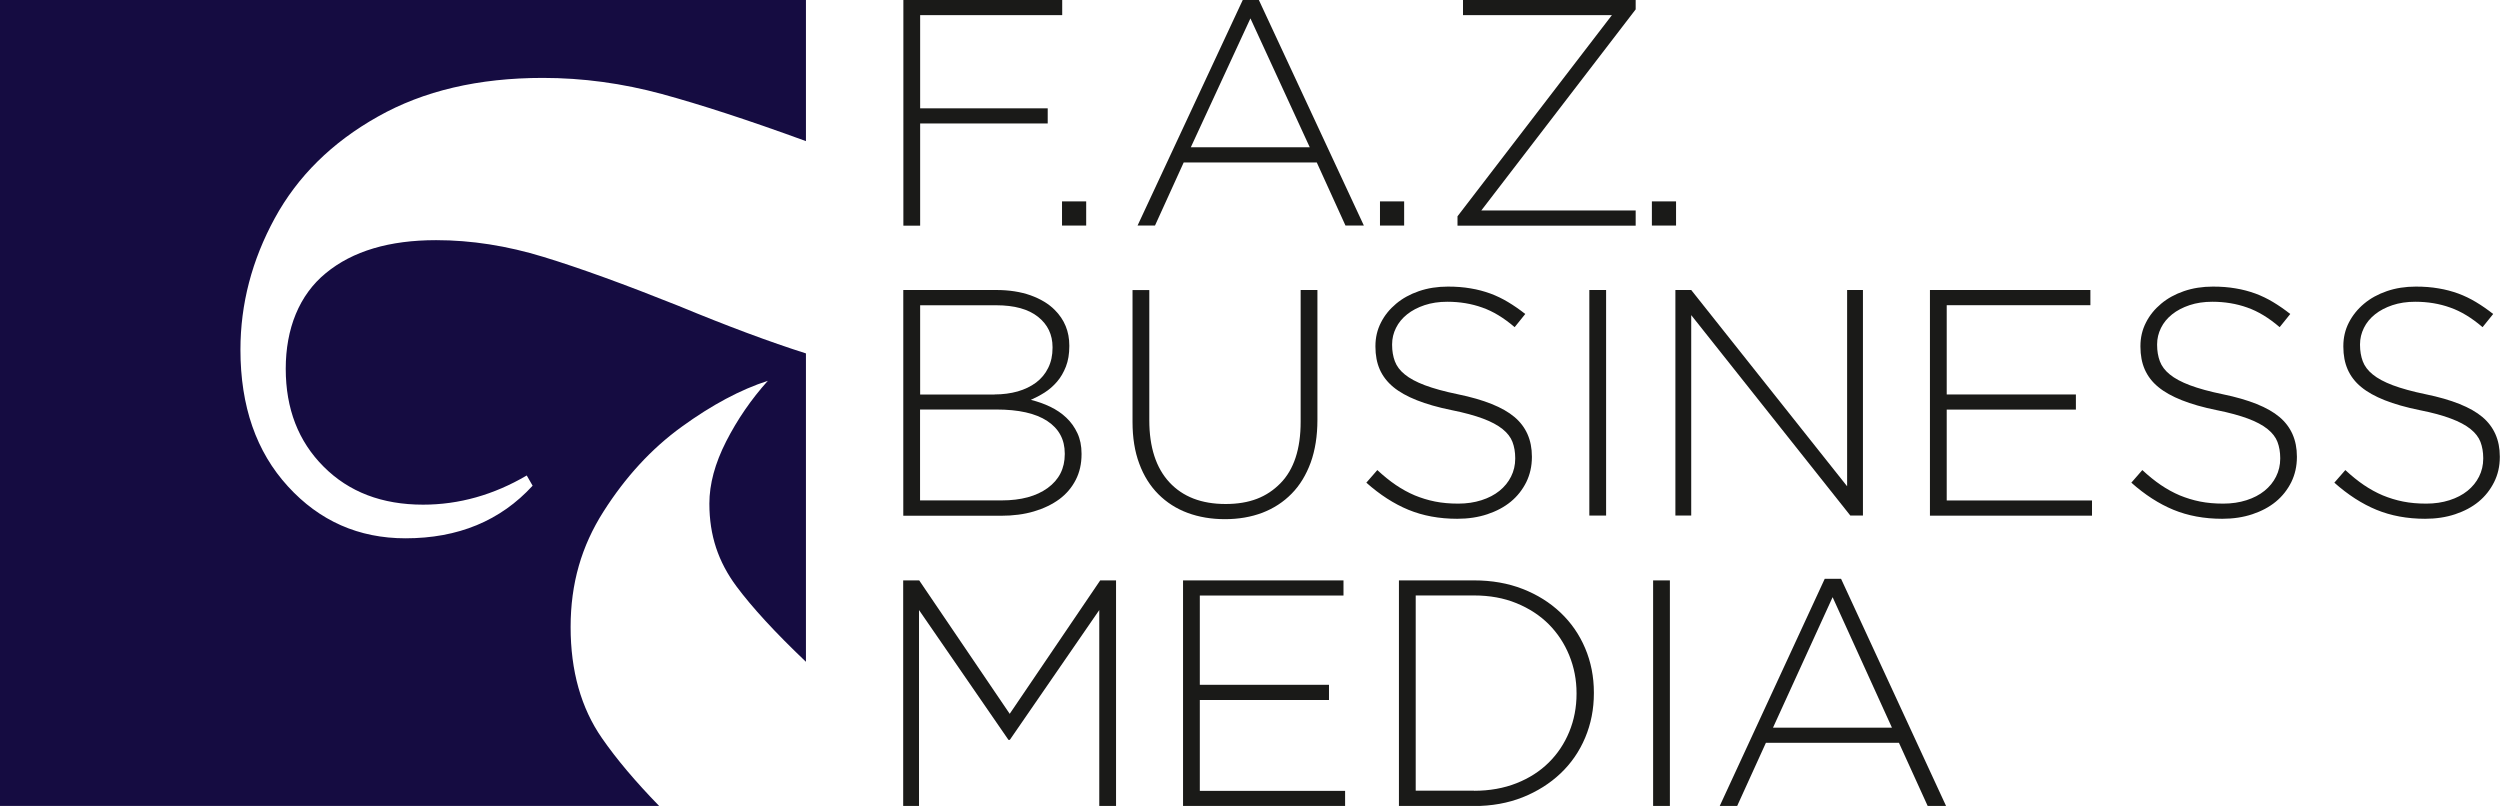
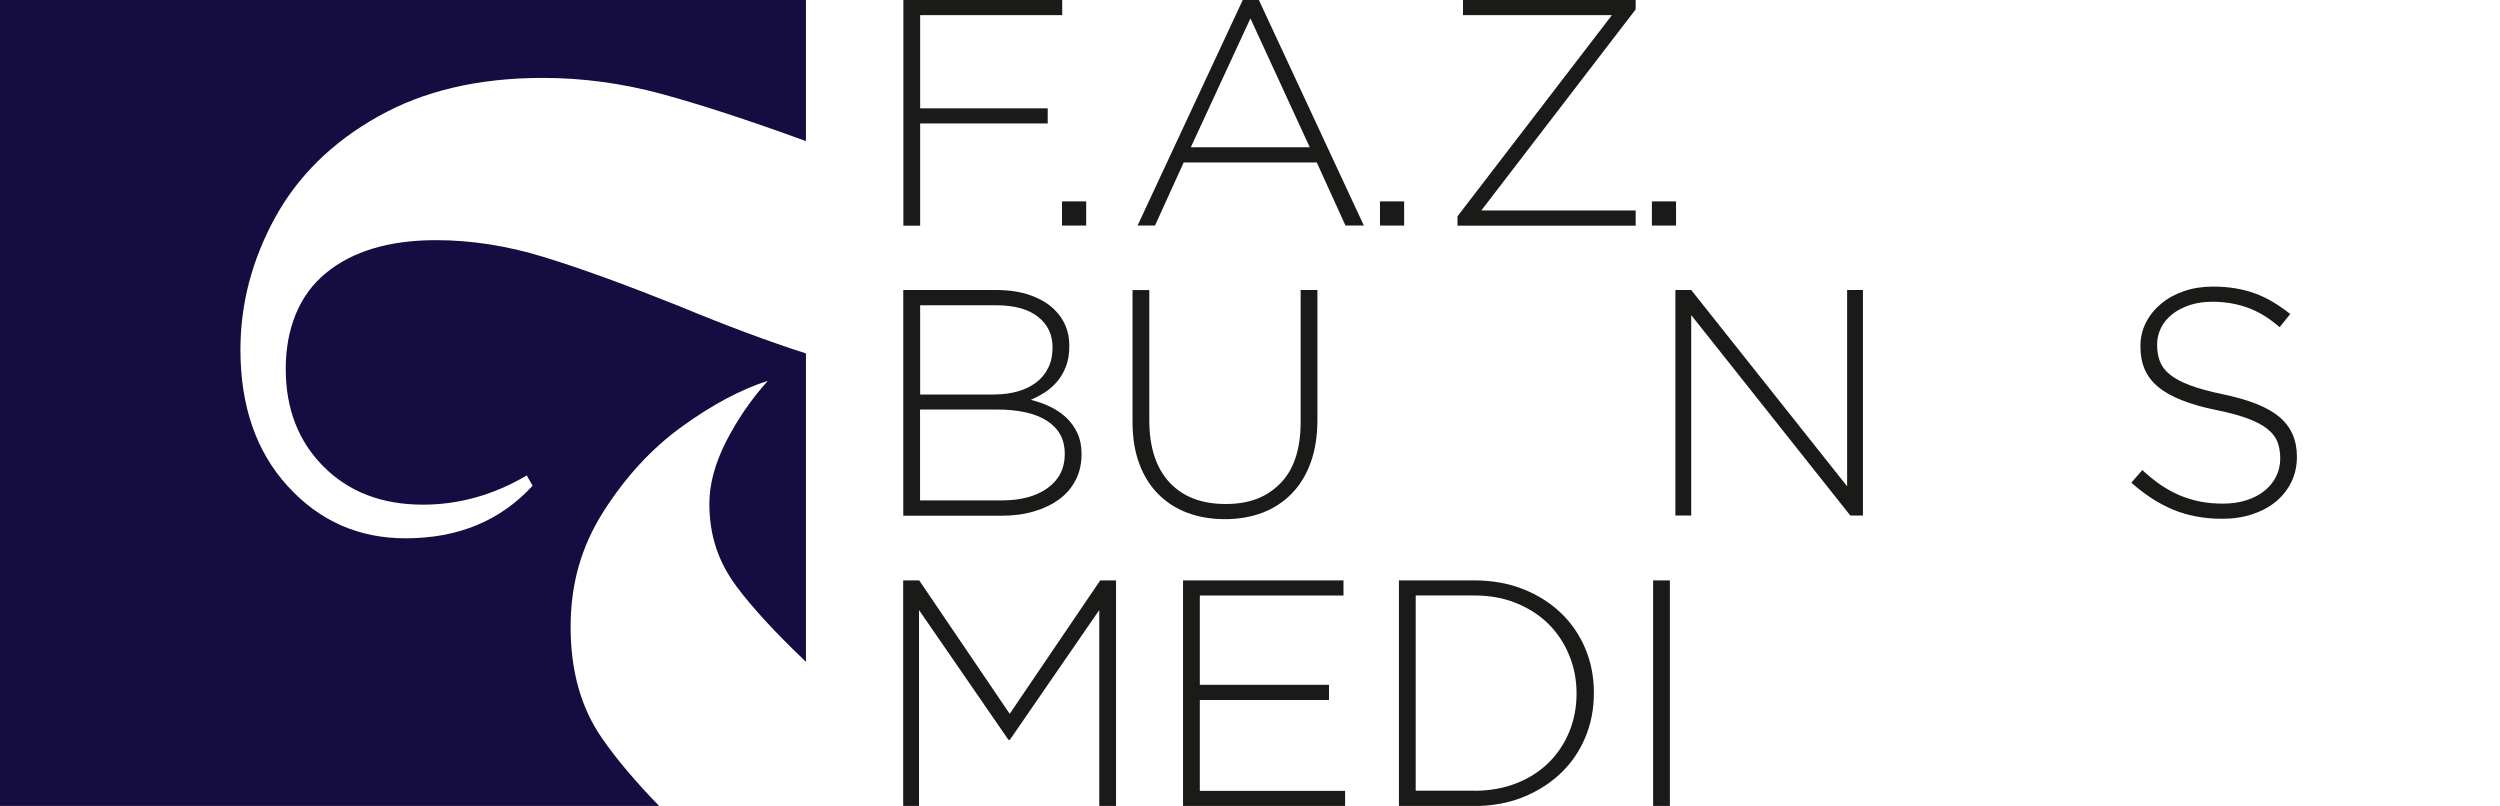
<svg xmlns="http://www.w3.org/2000/svg" viewBox="0 0 263.79 85.04">
  <defs>
    <style>
      .cls-1 {
        fill: #150c41;
      }

      .cls-2 {
        fill: #1a1a18;
      }
    </style>
  </defs>
  <g id="Text">
    <g>
      <path class="cls-2" d="M95.32,61.24h1.67l9.55,14.08,9.55-14.08h1.67v23.8h-1.77v-20.67l-9.44,13.7h-.14l-9.44-13.7v20.67h-1.67v-23.8Z" />
      <path class="cls-2" d="M124.83,61.24h16.93v1.6h-15.16v9.42h13.63v1.6h-13.63v9.59h15.33v1.6h-17.1v-23.8Z" />
      <path class="cls-2" d="M147.61,61.24h7.92c1.88,0,3.59.3,5.13.9s2.87,1.43,4,2.5,1.99,2.32,2.6,3.76c.61,1.44.92,3,.92,4.68v.07c0,1.68-.31,3.24-.92,4.69-.61,1.45-1.48,2.71-2.6,3.77s-2.45,1.9-4,2.52c-1.54.61-3.25.92-5.13.92h-7.92v-23.8ZM155.53,83.44c1.65,0,3.15-.27,4.49-.8,1.34-.53,2.47-1.26,3.4-2.18.93-.92,1.65-2,2.16-3.24s.77-2.58.77-4.01v-.07c0-1.41-.26-2.74-.77-3.99s-1.23-2.34-2.16-3.28c-.93-.93-2.06-1.67-3.4-2.22-1.34-.55-2.83-.82-4.49-.82h-6.15v20.6h6.15Z" />
      <path class="cls-2" d="M174.43,61.24h1.77v23.8h-1.77v-23.8Z" />
-       <path class="cls-2" d="M192.56,61.07h1.7l11.08,23.97h-1.94l-3.03-6.66h-14.04l-3.03,6.66h-1.84l11.08-23.97ZM199.63,76.78l-6.26-13.77-6.29,13.77h12.55Z" />
    </g>
    <g>
-       <path class="cls-2" d="M255.9,54.74c-1.9,0-3.62-.32-5.15-.95-1.53-.63-3.01-1.59-4.44-2.86l1.16-1.33c.66.61,1.31,1.14,1.96,1.58s1.31.8,1.99,1.09c.68.28,1.39.5,2.14.65.75.15,1.56.22,2.45.22s1.7-.12,2.45-.36c.75-.24,1.38-.57,1.9-.99.52-.42.93-.92,1.22-1.5.29-.58.44-1.21.44-1.89v-.07c0-.63-.1-1.2-.29-1.7-.19-.5-.54-.95-1.05-1.36-.51-.41-1.2-.78-2.06-1.1-.86-.33-1.97-.63-3.33-.9-1.43-.29-2.65-.64-3.66-1.04s-1.84-.86-2.48-1.39c-.65-.53-1.12-1.15-1.43-1.85s-.46-1.51-.46-2.41v-.07c0-.88.19-1.71.58-2.47.39-.76.92-1.42,1.6-1.99.68-.57,1.48-1.01,2.41-1.33.93-.32,1.95-.48,3.06-.48.86,0,1.66.06,2.4.19.74.12,1.43.31,2.07.54.65.24,1.27.54,1.87.9.6.36,1.21.78,1.82,1.26l-1.12,1.39c-1.13-.97-2.27-1.67-3.42-2.07-1.14-.41-2.37-.61-3.69-.61-.88,0-1.68.12-2.4.36-.71.24-1.33.56-1.84.97-.51.41-.9.88-1.17,1.43s-.41,1.12-.41,1.73v.07c0,.63.1,1.21.29,1.72.19.51.54.98,1.05,1.39.51.42,1.22.8,2.12,1.14.91.34,2.06.66,3.47.95,2.76.57,4.76,1.37,5.98,2.4,1.22,1.03,1.84,2.42,1.84,4.17v.07c0,.95-.2,1.83-.6,2.63-.4.8-.94,1.49-1.63,2.06-.69.57-1.52,1.01-2.48,1.33-.96.32-2.02.48-3.18.48Z" />
-       <path class="cls-2" d="M153.76,54.74c-1.9,0-3.62-.32-5.15-.95-1.53-.63-3.01-1.59-4.44-2.86l1.16-1.33c.66.61,1.31,1.14,1.96,1.58.65.44,1.31.8,1.99,1.09.68.28,1.39.5,2.14.65.75.15,1.56.22,2.45.22s1.7-.12,2.45-.36c.75-.24,1.38-.57,1.9-.99.52-.42.93-.92,1.22-1.5.29-.58.44-1.21.44-1.89v-.07c0-.63-.1-1.2-.29-1.7-.19-.5-.54-.95-1.05-1.36-.51-.41-1.2-.78-2.06-1.1s-1.97-.63-3.33-.9c-1.43-.29-2.65-.64-3.65-1.04-1.01-.4-1.84-.86-2.48-1.39s-1.12-1.15-1.43-1.85c-.31-.7-.46-1.51-.46-2.41v-.07c0-.88.19-1.71.58-2.47.38-.76.92-1.42,1.6-1.99.68-.57,1.48-1.01,2.41-1.33.93-.32,1.95-.48,3.06-.48.86,0,1.66.06,2.4.19.74.12,1.43.31,2.07.54.65.24,1.27.54,1.87.9.6.36,1.21.78,1.82,1.26l-1.12,1.39c-1.13-.97-2.27-1.67-3.42-2.07-1.15-.41-2.37-.61-3.69-.61-.88,0-1.68.12-2.4.36-.71.24-1.33.56-1.84.97-.51.41-.9.88-1.17,1.43-.27.54-.41,1.12-.41,1.73v.07c0,.63.1,1.21.29,1.72.19.51.54.98,1.05,1.39.51.42,1.22.8,2.12,1.14.91.34,2.06.66,3.47.95,2.77.57,4.76,1.37,5.98,2.4,1.22,1.03,1.84,2.42,1.84,4.17v.07c0,.95-.2,1.83-.59,2.63-.4.8-.94,1.49-1.63,2.06-.69.57-1.52,1.01-2.48,1.33-.96.32-2.02.48-3.18.48Z" />
      <path class="cls-2" d="M176.78,30.6h1.67l16.45,20.71v-20.71h1.67v23.8h-1.33l-16.79-21.15v21.15h-1.67v-23.8Z" />
-       <path class="cls-2" d="M203.64,30.6h16.93v1.6h-15.16v9.42h13.63v1.6h-13.63v9.59h15.33v1.6h-17.1v-23.8Z" />
-       <path class="cls-2" d="M167.7,30.6h1.77v23.8h-1.77v-23.8Z" />
      <path class="cls-2" d="M234.48,54.74c-1.9,0-3.62-.32-5.15-.95-1.53-.63-3.01-1.59-4.44-2.86l1.16-1.33c.66.61,1.31,1.14,1.96,1.58s1.31.8,1.99,1.09c.68.28,1.39.5,2.14.65.75.15,1.56.22,2.45.22s1.7-.12,2.45-.36c.75-.24,1.38-.57,1.9-.99.52-.42.93-.92,1.22-1.5.29-.58.44-1.21.44-1.89v-.07c0-.63-.1-1.2-.29-1.7-.19-.5-.54-.95-1.05-1.36-.51-.41-1.2-.78-2.06-1.1s-1.97-.63-3.33-.9c-1.43-.29-2.65-.64-3.65-1.04-1.01-.4-1.84-.86-2.48-1.39-.65-.53-1.12-1.15-1.43-1.85s-.46-1.51-.46-2.41v-.07c0-.88.19-1.71.58-2.47.38-.76.92-1.42,1.6-1.99.68-.57,1.48-1.01,2.41-1.33.93-.32,1.95-.48,3.06-.48.86,0,1.66.06,2.4.19.74.12,1.43.31,2.07.54.65.24,1.27.54,1.87.9.6.36,1.21.78,1.82,1.26l-1.12,1.39c-1.13-.97-2.27-1.67-3.42-2.07-1.15-.41-2.38-.61-3.69-.61-.88,0-1.68.12-2.4.36-.71.24-1.33.56-1.84.97-.51.41-.9.88-1.17,1.43s-.41,1.12-.41,1.73v.07c0,.63.1,1.21.29,1.72.19.51.54.98,1.05,1.39.51.42,1.22.8,2.12,1.14.91.34,2.06.66,3.47.95,2.76.57,4.76,1.37,5.98,2.4,1.22,1.03,1.84,2.42,1.84,4.17v.07c0,.95-.2,1.83-.59,2.63-.4.8-.94,1.49-1.63,2.06-.69.57-1.52,1.01-2.48,1.33-.96.32-2.02.48-3.18.48Z" />
      <path class="cls-2" d="M129.25,54.78c-1.43,0-2.74-.22-3.93-.66s-2.22-1.1-3.09-1.97c-.87-.87-1.55-1.95-2.02-3.23-.48-1.28-.71-2.75-.71-4.4v-13.91h1.77v13.74c0,2.83.71,5.02,2.12,6.54,1.42,1.53,3.39,2.29,5.93,2.29s4.35-.73,5.78-2.18c1.43-1.45,2.14-3.62,2.14-6.49v-13.91h1.77v13.7c0,1.7-.24,3.2-.71,4.51-.48,1.3-1.14,2.4-2.01,3.28-.86.88-1.89,1.55-3.08,2.01-1.19.45-2.51.68-3.96.68Z" />
      <path class="cls-2" d="M95.32,30.6h9.81c1.36,0,2.56.19,3.61.56,1.05.38,1.91.89,2.56,1.55,1.02,1.02,1.53,2.27,1.53,3.75v.07c0,.82-.12,1.53-.36,2.15-.24.61-.55,1.15-.94,1.6s-.82.83-1.31,1.14c-.49.31-.97.56-1.45.77.72.18,1.41.42,2.05.73s1.21.69,1.69,1.15c.49.46.88,1.01,1.17,1.63.29.62.44,1.34.44,2.16v.07c0,1-.2,1.9-.61,2.7s-.98,1.48-1.73,2.04c-.75.55-1.64.98-2.68,1.29-1.04.31-2.2.46-3.49.46h-10.3v-23.8ZM104.94,41.62c.88,0,1.7-.11,2.45-.32.75-.22,1.39-.53,1.94-.94.54-.41.97-.92,1.27-1.54.31-.62.46-1.32.46-2.12v-.07c0-1.32-.51-2.39-1.53-3.2-1.02-.81-2.49-1.22-4.42-1.22h-8.02v9.42h7.85ZM105.7,52.8c2.04,0,3.65-.44,4.85-1.31,1.2-.88,1.8-2.06,1.8-3.57v-.07c0-1.48-.62-2.62-1.85-3.43-1.23-.81-3.02-1.21-5.38-1.21h-8.04v9.59h8.62Z" />
    </g>
    <g>
      <path class="cls-2" d="M174.3,21.25h2.55v2.55h-2.55v-2.55Z" />
      <path class="cls-2" d="M153.8,22.81L170.08,1.6h-15.71V0h18.22v.99l-16.29,21.22h16.29v1.6h-18.8v-.99Z" />
    </g>
    <g>
      <path class="cls-2" d="M145.61,21.25h2.55v2.55h-2.55v-2.55Z" />
      <path class="cls-2" d="M131.13,0h1.7l11.08,23.8h-1.94l-3.03-6.66h-14.04l-3.03,6.66h-1.84L131.13,0ZM138.2,15.54l-6.26-13.6-6.29,13.6h12.55Z" />
    </g>
    <g>
      <path class="cls-2" d="M112.06,21.25h2.55v2.55h-2.55v-2.55Z" />
      <path class="cls-2" d="M95.32,0h16.76v1.6h-14.99v9.83h13.46v1.6h-13.46v10.78h-1.77V0Z" />
    </g>
  </g>
  <g id="Sign">
    <path class="cls-1" d="M28.99,23.03c-2.41,4.42-3.62,9.04-3.62,13.87,0,5.97,1.67,10.77,5.01,14.42,3.33,3.65,7.47,5.48,12.41,5.48,5.55,0,10.02-1.85,13.41-5.55l-.62-1.08c-3.49,2.05-7.15,3.08-10.94,3.08-4.32,0-7.82-1.33-10.49-4.01-2.67-2.67-4-6.11-4-10.33s1.41-7.79,4.24-10.1c2.82-2.32,6.7-3.47,11.63-3.47,3.7,0,7.48.59,11.33,1.77,3.86,1.18,8.61,2.91,14.26,5.17,5.14,2.13,9.62,3.8,13.43,5.01v32.54c-3.24-3.08-5.69-5.75-7.34-7.97-1.9-2.57-2.85-5.33-2.85-8.72,0-2.06.59-4.24,1.77-6.56,1.18-2.31,2.64-4.44,4.4-6.4-2.88.93-5.92,2.55-9.1,4.86-3.19,2.31-5.93,5.3-8.25,8.95-2.31,3.64-3.46,7.56-3.46,12.18s1.1,8.54,3.31,11.72c1.53,2.21,3.54,4.59,6.03,7.15H0V0h85.04v14.89c-6.13-2.24-11.2-3.88-15.2-4.97-4.16-1.13-8.35-1.7-12.56-1.7-6.79,0-12.59,1.36-17.42,4.09-4.84,2.72-8.46,6.3-10.87,10.72Z" />
  </g>
</svg>